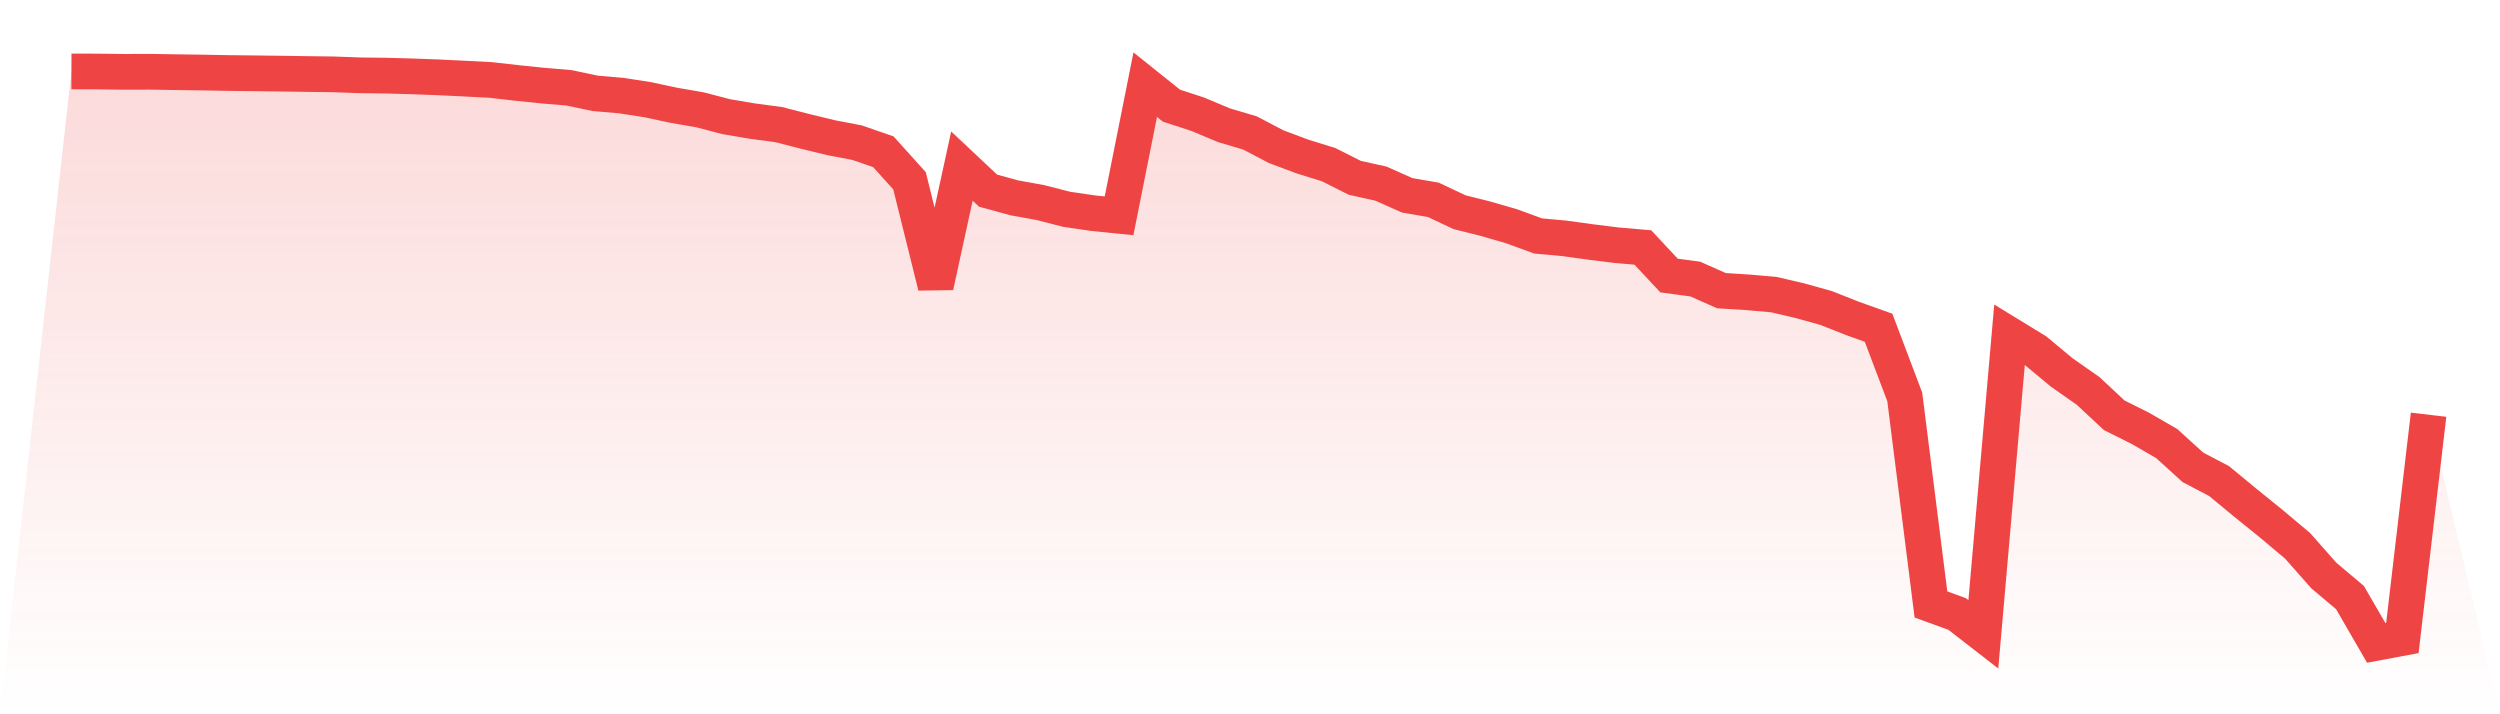
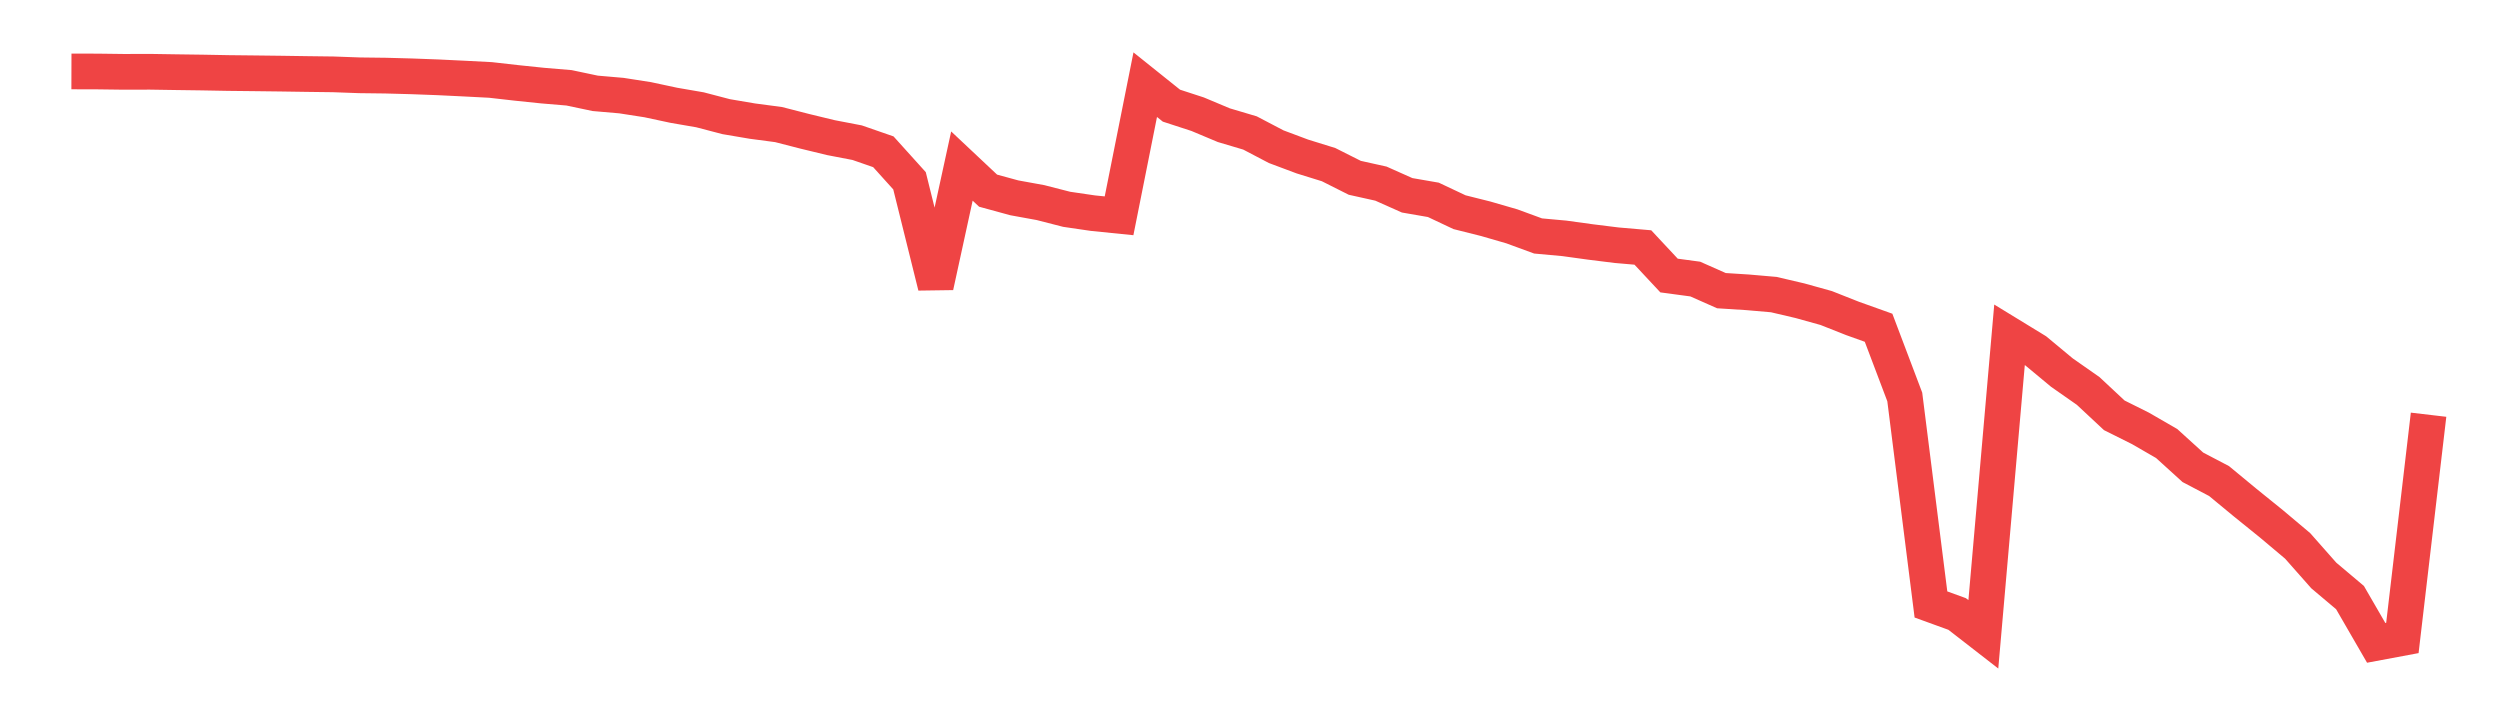
<svg xmlns="http://www.w3.org/2000/svg" viewBox="0 0 140 40">
  <defs>
    <linearGradient id="gradient" x1="0" x2="0" y1="0" y2="1">
      <stop offset="0%" stop-color="#ef4444" stop-opacity="0.2" />
      <stop offset="100%" stop-color="#ef4444" stop-opacity="0" />
    </linearGradient>
  </defs>
-   <path d="M4,4 L4,4 L5.467,4.004 L6.933,4.023 L8.4,4.019 L9.867,4.042 L11.333,4.062 L12.8,4.089 L14.267,4.105 L15.733,4.123 L17.2,4.145 L18.667,4.164 L20.133,4.217 L21.6,4.235 L23.067,4.275 L24.533,4.33 L26,4.401 L27.467,4.477 L28.933,4.643 L30.4,4.795 L31.867,4.918 L33.333,5.227 L34.8,5.354 L36.267,5.582 L37.733,5.896 L39.2,6.149 L40.667,6.533 L42.133,6.782 L43.6,6.976 L45.067,7.353 L46.533,7.708 L48,7.99 L49.467,8.499 L50.933,10.124 L52.4,16.033 L53.867,9.299 L55.333,10.677 L56.8,11.078 L58.267,11.345 L59.733,11.721 L61.2,11.936 L62.667,12.085 L64.133,4.742 L65.6,5.917 L67.067,6.395 L68.533,7.01 L70,7.446 L71.467,8.215 L72.933,8.764 L74.4,9.219 L75.867,9.957 L77.333,10.283 L78.8,10.937 L80.267,11.191 L81.733,11.883 L83.2,12.251 L84.667,12.676 L86.133,13.214 L87.6,13.348 L89.067,13.55 L90.533,13.732 L92,13.859 L93.467,15.43 L94.933,15.627 L96.4,16.277 L97.867,16.37 L99.333,16.497 L100.8,16.841 L102.267,17.249 L103.733,17.829 L105.2,18.354 L106.667,22.23 L108.133,33.85 L109.6,34.383 L111.067,35.522 L112.533,18.75 L114,19.647 L115.467,20.865 L116.933,21.89 L118.4,23.258 L119.867,23.99 L121.333,24.837 L122.8,26.169 L124.267,26.939 L125.733,28.15 L127.2,29.335 L128.667,30.569 L130.133,32.228 L131.6,33.464 L133.067,36 L134.533,35.726 L136,23.224 L140,40 L0,40 z" fill="url(#gradient)" />
  <path d="M4,4 L4,4 L5.467,4.004 L6.933,4.023 L8.4,4.019 L9.867,4.042 L11.333,4.062 L12.8,4.089 L14.267,4.105 L15.733,4.123 L17.2,4.145 L18.667,4.164 L20.133,4.217 L21.6,4.235 L23.067,4.275 L24.533,4.33 L26,4.401 L27.467,4.477 L28.933,4.643 L30.4,4.795 L31.867,4.918 L33.333,5.227 L34.8,5.354 L36.267,5.582 L37.733,5.896 L39.2,6.149 L40.667,6.533 L42.133,6.782 L43.6,6.976 L45.067,7.353 L46.533,7.708 L48,7.99 L49.467,8.499 L50.933,10.124 L52.4,16.033 L53.867,9.299 L55.333,10.677 L56.8,11.078 L58.267,11.345 L59.733,11.721 L61.2,11.936 L62.667,12.085 L64.133,4.742 L65.6,5.917 L67.067,6.395 L68.533,7.01 L70,7.446 L71.467,8.215 L72.933,8.764 L74.4,9.219 L75.867,9.957 L77.333,10.283 L78.8,10.937 L80.267,11.191 L81.733,11.883 L83.2,12.251 L84.667,12.676 L86.133,13.214 L87.6,13.348 L89.067,13.55 L90.533,13.732 L92,13.859 L93.467,15.43 L94.933,15.627 L96.4,16.277 L97.867,16.37 L99.333,16.497 L100.8,16.841 L102.267,17.249 L103.733,17.829 L105.2,18.354 L106.667,22.23 L108.133,33.85 L109.6,34.383 L111.067,35.522 L112.533,18.75 L114,19.647 L115.467,20.865 L116.933,21.89 L118.4,23.258 L119.867,23.99 L121.333,24.837 L122.8,26.169 L124.267,26.939 L125.733,28.15 L127.2,29.335 L128.667,30.569 L130.133,32.228 L131.6,33.464 L133.067,36 L134.533,35.726 L136,23.224" fill="none" stroke="#ef4444" stroke-width="2" />
</svg>